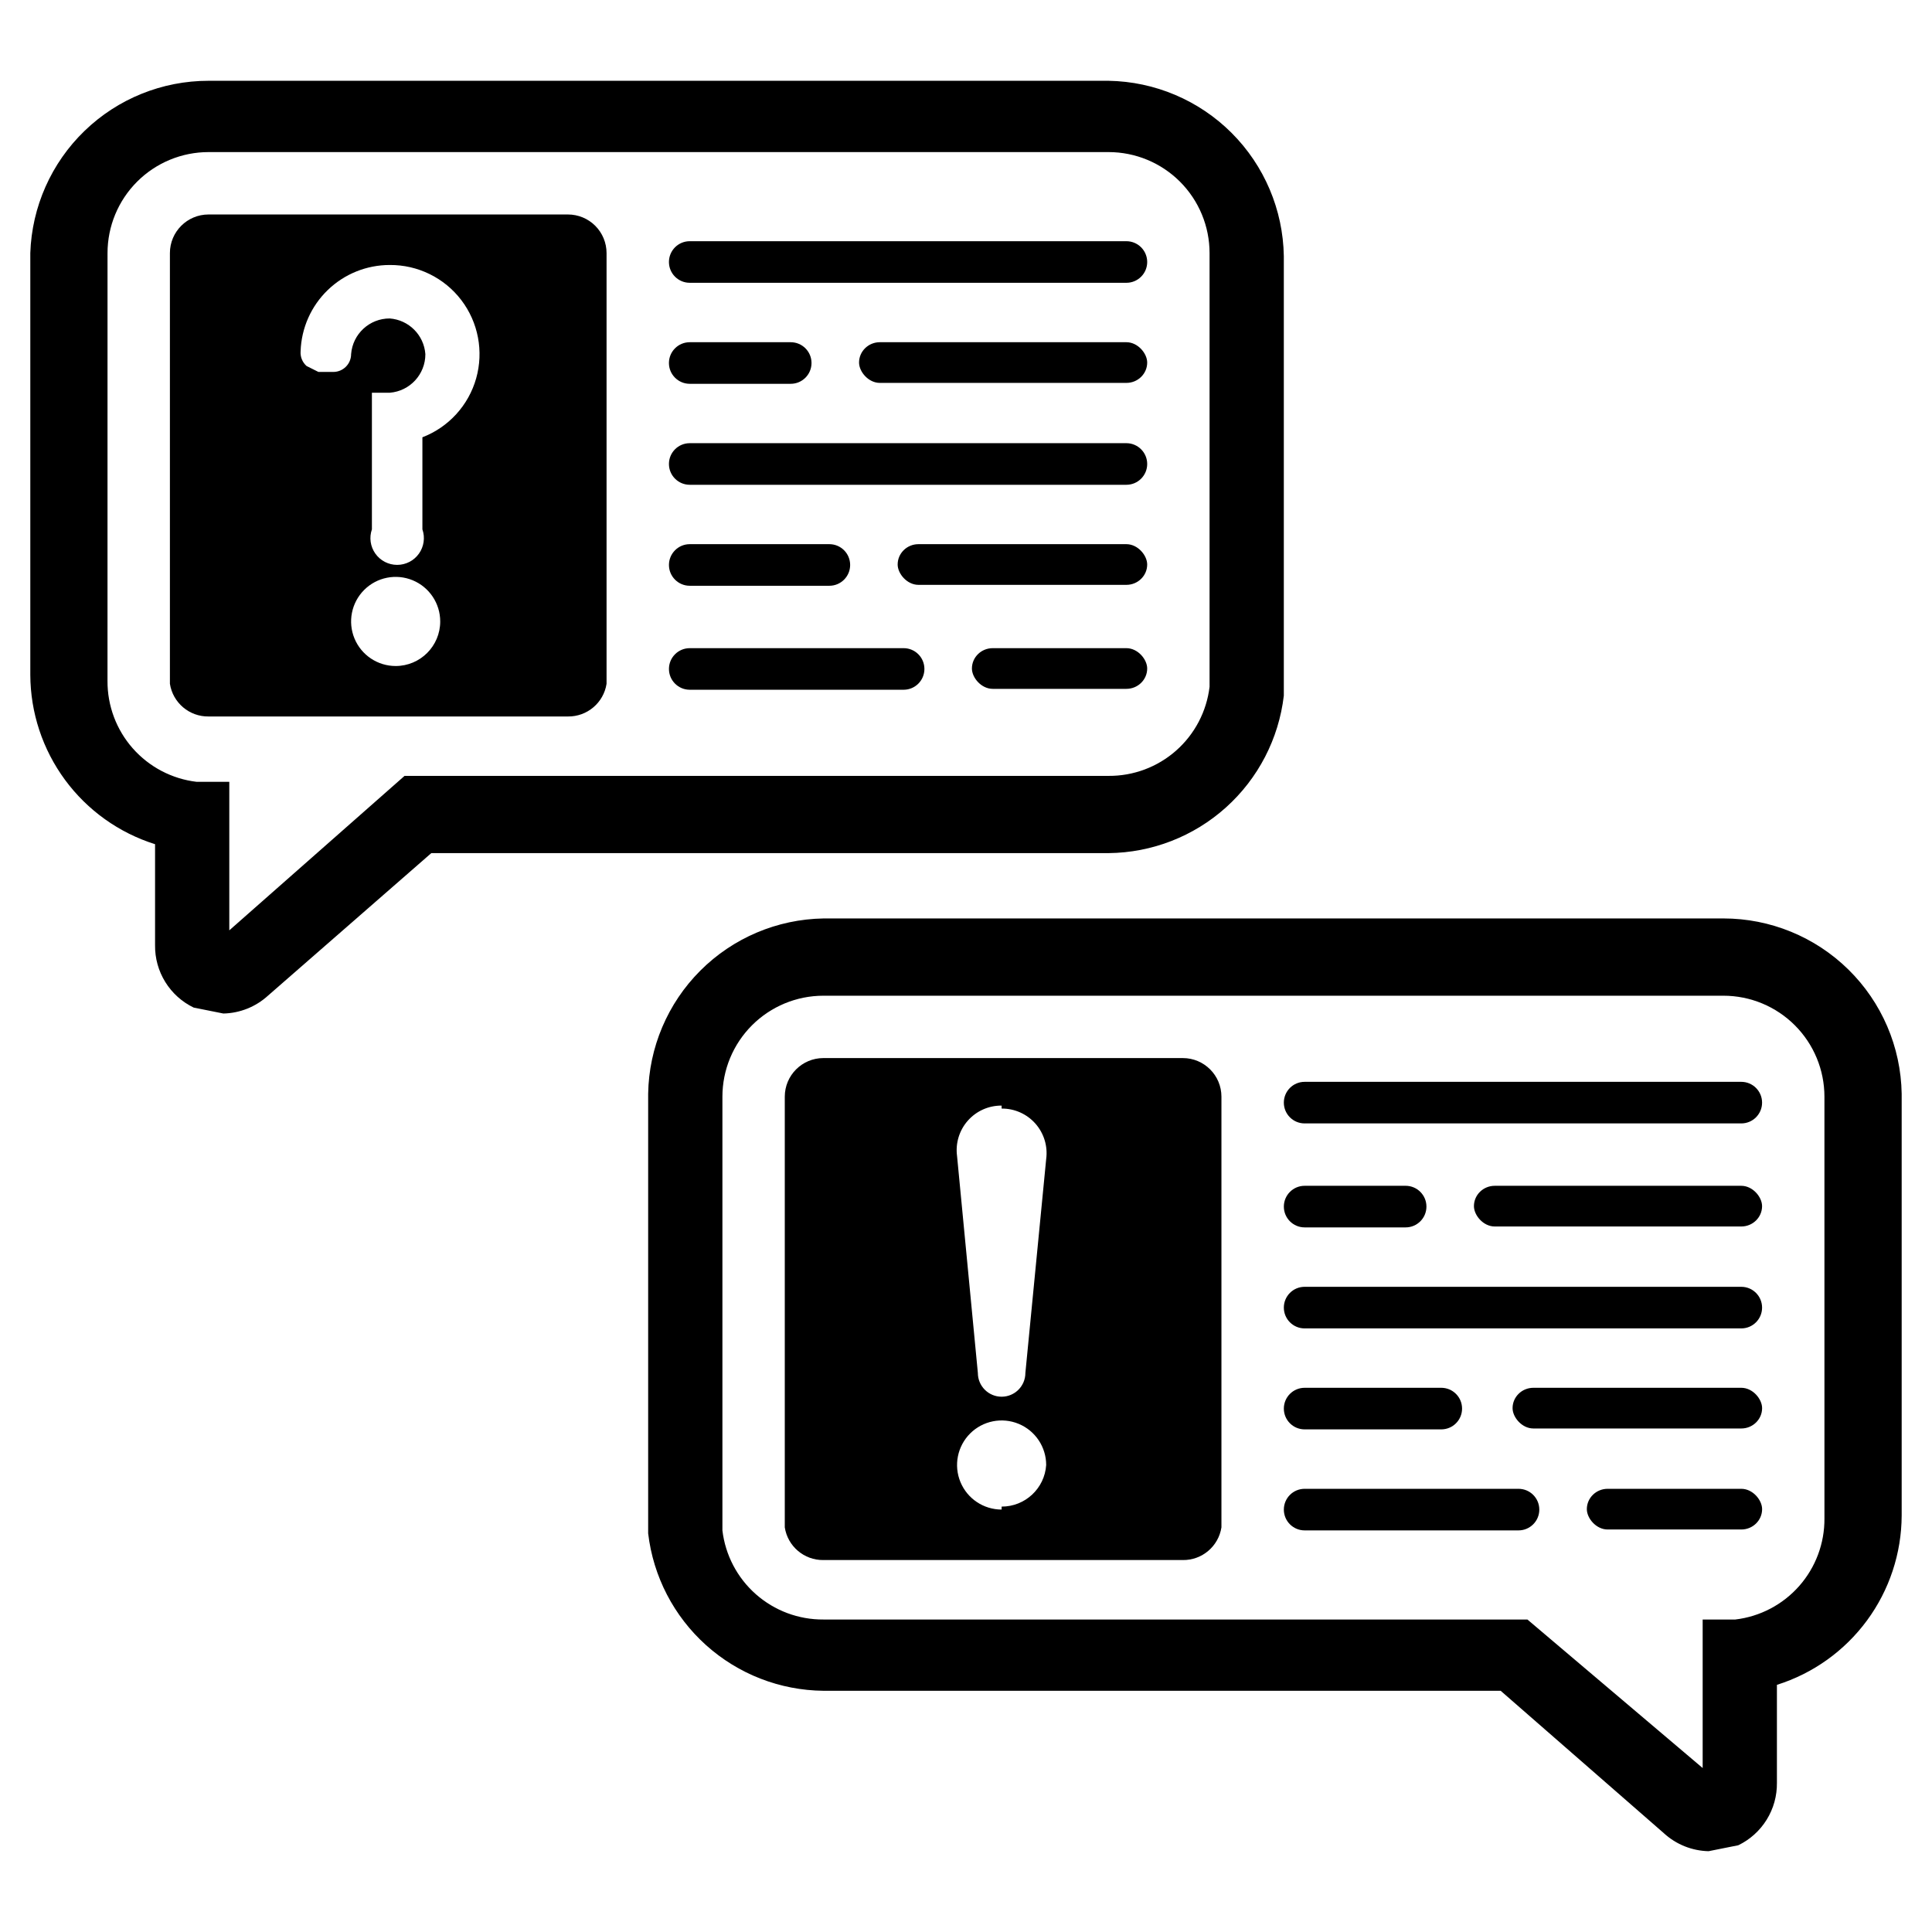
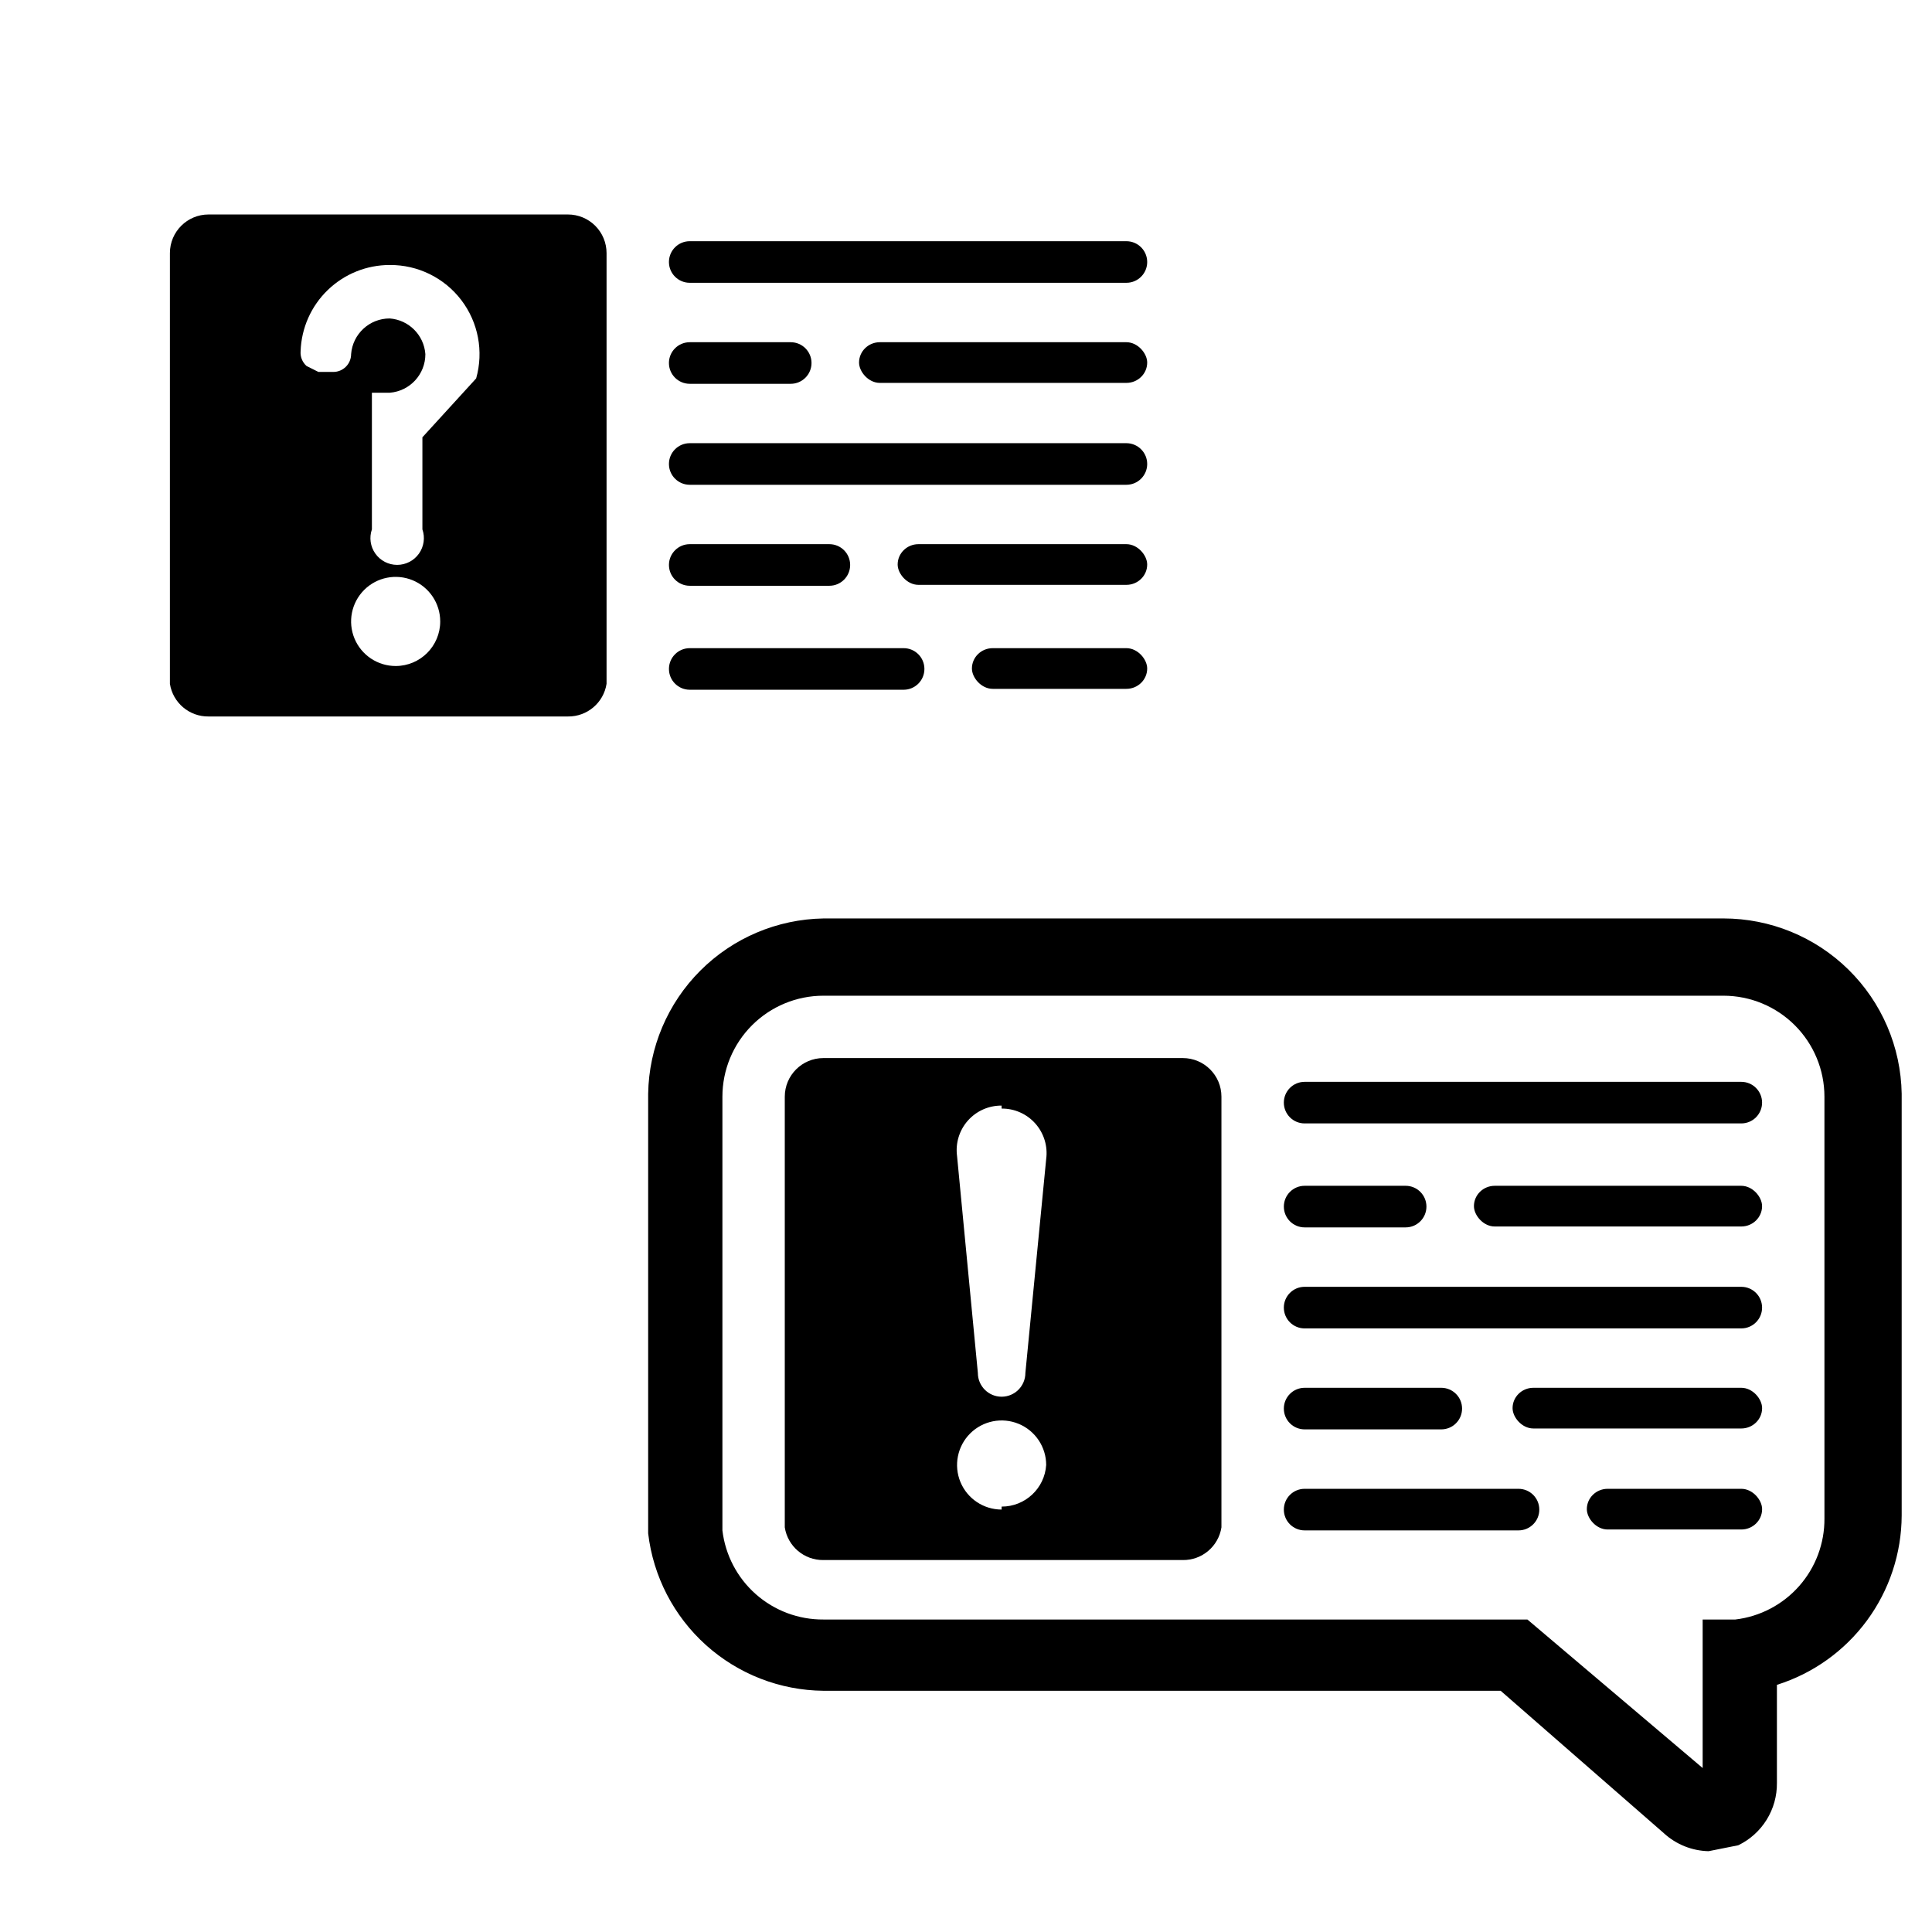
<svg xmlns="http://www.w3.org/2000/svg" fill="#000000" width="800px" height="800px" version="1.1" viewBox="144 144 512 512">
  <g>
    <path d="m600.73 387.4h-238.52c-12.254 0.203-23.949 5.16-32.617 13.828-8.664 8.668-13.625 20.363-13.824 32.617v116.51c1.34 11.414 6.793 21.945 15.344 29.629 8.551 7.68 19.605 11.977 31.098 12.09h179.48l43.297 37.785v0.004c3.234 2.949 7.43 4.625 11.809 4.723l7.871-1.574c3.102-1.5 5.711-3.848 7.523-6.777 1.812-2.926 2.754-6.312 2.711-9.754v-25.98c9.555-3.004 17.91-8.973 23.855-17.039 5.941-8.062 9.168-17.812 9.207-27.828v-111.79c-0.207-12.391-5.273-24.203-14.109-32.891s-20.734-13.555-33.125-13.555zm26.766 159.02c0.047 6.586-2.34 12.957-6.695 17.895-4.356 4.938-10.383 8.098-16.922 8.871h-8.656v39.359l-46.445-39.359h-186.57c-6.582 0.047-12.953-2.34-17.891-6.695-4.941-4.356-8.098-10.383-8.871-16.922v-114.93c0-7.102 2.82-13.906 7.84-18.926 5.016-5.019 11.824-7.84 18.922-7.84h238.52c7.098 0 13.906 2.82 18.926 7.84 5.019 5.019 7.84 11.824 7.84 18.926z" />
    <path d="m457.46 424.4h-95.254c-5.648 0-10.23 4.582-10.23 10.234v114.14c0.781 5.027 5.141 8.719 10.23 8.656h95.254c5.09 0.062 9.449-3.629 10.234-8.656v-114.14c0-5.652-4.582-10.234-10.234-10.234zm-48.02 13.383c3.426-0.031 6.695 1.426 8.961 3.996 2.266 2.566 3.305 5.992 2.848 9.387l-5.512 56.676c0 3.481-2.82 6.301-6.297 6.301-3.477 0-6.297-2.82-6.297-6.301l-5.512-57.465c-0.457-3.394 0.582-6.82 2.848-9.387 2.266-2.566 5.535-4.027 8.961-3.996zm0 106.27v-0.004c-4.777 0-9.082-2.875-10.91-7.289-1.828-4.41-0.816-9.488 2.559-12.867 3.379-3.375 8.457-4.387 12.871-2.559 4.41 1.828 7.289 6.133 7.289 10.91-0.414 6.211-5.582 11.031-11.809 11.02z" />
    <path d="m610.97 490.53c0 3.043-2.469 5.512-5.512 5.512h-115.72c-3.043 0-5.508-2.469-5.508-5.512 0-3.043 2.465-5.512 5.508-5.512h115.72c3.043 0 5.512 2.469 5.512 5.512z" />
    <path d="m610.97 436.21c0 3.043-2.469 5.508-5.512 5.508h-115.72c-3.043 0-5.508-2.465-5.508-5.508 0-3.043 2.465-5.512 5.508-5.512h115.72c3.043 0 5.512 2.469 5.512 5.512z" />
    <path d="m489.74 511.78h36.211c3.047 0 5.512 2.469 5.512 5.512s-2.465 5.508-5.512 5.508h-36.211c-3.043 0-5.508-2.465-5.508-5.508s2.465-5.512 5.508-5.512z" />
    <path d="m550.36 511.78h55.105c3.043 0 5.512 2.977 5.512 5.391 0 2.977-2.469 5.391-5.512 5.391h-55.105c-3.043 0-5.512-2.977-5.512-5.391 0-2.977 2.469-5.391 5.512-5.391z" />
    <path d="m489.74 538.55h56.68c3.043 0 5.512 2.465 5.512 5.508 0 3.047-2.469 5.512-5.512 5.512h-56.68c-3.043 0-5.508-2.465-5.508-5.512 0-3.043 2.465-5.508 5.508-5.508z" />
    <path d="m570.04 538.55h35.426c3.043 0 5.512 2.977 5.512 5.391 0 2.977-2.469 5.391-5.512 5.391h-35.426c-3.043 0-5.512-2.977-5.512-5.391 0-2.977 2.469-5.391 5.512-5.391z" />
    <path d="m522.02 463.76c0-3.043-2.469-5.512-5.512-5.512h-26.766c-3.043 0-5.508 2.469-5.508 5.512s2.465 5.512 5.508 5.512h26.766c3.043 0 5.512-2.469 5.512-5.512z" />
    <path d="m540.12 458.25h65.336c3.043 0 5.512 2.977 5.512 5.391 0 2.977-2.469 5.391-5.512 5.391h-65.336c-3.043 0-5.512-2.977-5.512-5.391 0-2.977 2.469-5.391 5.512-5.391z" />
-     <path d="m294.51 200.84h-95.25c-5.652 0-10.234 4.582-10.234 10.234v114.14c0.785 5.031 5.144 8.719 10.234 8.66h95.25c5.09 0.059 9.453-3.629 10.234-8.66v-114.14c0-2.715-1.078-5.316-2.996-7.238-1.918-1.918-4.523-2.996-7.238-2.996zm-45.656 119.66c-4.777 0-9.082-2.879-10.91-7.289-1.828-4.414-0.816-9.492 2.562-12.871 3.375-3.375 8.453-4.387 12.867-2.559 4.41 1.828 7.289 6.133 7.289 10.91 0 6.519-5.285 11.809-11.809 11.809zm7.086-60.613v24.402c0.754 2.164 0.41 4.562-0.918 6.434-1.328 1.867-3.481 2.977-5.773 2.977s-4.445-1.109-5.773-2.977c-1.332-1.871-1.672-4.269-0.918-6.434v-36.211h4.723c5.344-0.414 9.461-4.879 9.445-10.234-0.375-5.055-4.391-9.07-9.445-9.449-5.359-0.016-9.82 4.106-10.234 9.449 0 2.609-2.113 4.723-4.723 4.723h-3.938l-3.148-1.574c-1.117-0.992-1.699-2.449-1.574-3.938 0.207-6.125 2.785-11.934 7.191-16.191 4.406-4.262 10.297-6.641 16.426-6.637 7.434-0.059 14.461 3.391 18.969 9.301 4.504 5.914 5.961 13.605 3.934 20.758s-7.305 12.93-14.242 15.598z" />
-     <path d="m152.03 211.07v111.78c0.039 10.02 3.262 19.766 9.207 27.832 5.941 8.066 14.297 14.035 23.855 17.039v26.766c-0.043 3.441 0.895 6.828 2.707 9.754 1.812 2.93 4.422 5.281 7.523 6.777l7.871 1.574h0.004c4.375-0.094 8.57-1.773 11.809-4.723l43.293-37.785h179.48c11.492-0.113 22.547-4.414 31.098-12.094 8.551-7.68 14.008-18.215 15.348-29.629v-116.51c-0.203-12.254-5.164-23.949-13.828-32.617-8.668-8.664-20.363-13.625-32.617-13.824h-238.52c-12.258-0.008-24.039 4.75-32.852 13.27-8.816 8.52-13.973 20.133-14.379 32.387zm20.465 0c0-7.098 2.82-13.906 7.84-18.926 5.019-5.019 11.828-7.84 18.926-7.84h238.52c7.098 0 13.906 2.82 18.926 7.84 5.019 5.019 7.84 11.828 7.84 18.926v114.93c-0.777 6.543-3.934 12.566-8.871 16.922-4.938 4.359-11.309 6.742-17.895 6.695h-186.57l-46.445 40.934v-39.359h-8.66c-6.539-0.773-12.562-3.934-16.922-8.871-4.356-4.938-6.738-11.309-6.695-17.895z" />
+     <path d="m294.51 200.84h-95.25c-5.652 0-10.234 4.582-10.234 10.234v114.14c0.785 5.031 5.144 8.719 10.234 8.66h95.25c5.09 0.059 9.453-3.629 10.234-8.66v-114.14c0-2.715-1.078-5.316-2.996-7.238-1.918-1.918-4.523-2.996-7.238-2.996zm-45.656 119.66c-4.777 0-9.082-2.879-10.91-7.289-1.828-4.414-0.816-9.492 2.562-12.871 3.375-3.375 8.453-4.387 12.867-2.559 4.41 1.828 7.289 6.133 7.289 10.91 0 6.519-5.285 11.809-11.809 11.809zm7.086-60.613v24.402c0.754 2.164 0.41 4.562-0.918 6.434-1.328 1.867-3.481 2.977-5.773 2.977s-4.445-1.109-5.773-2.977c-1.332-1.871-1.672-4.269-0.918-6.434v-36.211h4.723c5.344-0.414 9.461-4.879 9.445-10.234-0.375-5.055-4.391-9.07-9.445-9.449-5.359-0.016-9.82 4.106-10.234 9.449 0 2.609-2.113 4.723-4.723 4.723h-3.938l-3.148-1.574c-1.117-0.992-1.699-2.449-1.574-3.938 0.207-6.125 2.785-11.934 7.191-16.191 4.406-4.262 10.297-6.641 16.426-6.637 7.434-0.059 14.461 3.391 18.969 9.301 4.504 5.914 5.961 13.605 3.934 20.758z" />
    <path d="m448.02 266.96c0 3.043-2.469 5.512-5.512 5.512h-115.72c-3.043 0-5.512-2.469-5.512-5.512 0-3.043 2.469-5.512 5.512-5.512h115.72c1.461 0 2.863 0.582 3.894 1.617 1.035 1.031 1.617 2.434 1.617 3.894z" />
    <path d="m448.02 213.43c0 3.047-2.469 5.512-5.512 5.512h-115.72c-3.043 0-5.512-2.465-5.512-5.512 0-3.043 2.469-5.508 5.512-5.508h115.72c1.461 0 2.863 0.578 3.894 1.613 1.035 1.035 1.617 2.434 1.617 3.894z" />
    <path d="m326.79 288.21h37c3.043 0 5.508 2.469 5.508 5.512 0 3.043-2.465 5.512-5.508 5.512h-37c-3.043 0-5.512-2.469-5.512-5.512 0-3.043 2.469-5.512 5.512-5.512z" />
    <path d="m387.4 288.21h55.105c3.043 0 5.512 2.977 5.512 5.391 0 2.977-2.469 5.391-5.512 5.391h-55.105c-3.043 0-5.512-2.977-5.512-5.391 0-2.977 2.469-5.391 5.512-5.391z" />
    <path d="m326.79 315.77h56.68c3.043 0 5.508 2.465 5.508 5.508 0 3.043-2.465 5.512-5.508 5.512h-56.68c-3.043 0-5.512-2.469-5.512-5.512 0-3.043 2.469-5.508 5.512-5.508z" />
    <path d="m407.08 315.77h35.426c3.043 0 5.512 2.977 5.512 5.391 0 2.977-2.469 5.391-5.512 5.391h-35.426c-3.043 0-5.512-2.977-5.512-5.391 0-2.977 2.469-5.391 5.512-5.391z" />
    <path d="m359.06 240.2c0-3.043-2.465-5.508-5.508-5.508h-26.766c-3.043 0-5.512 2.465-5.512 5.508 0 3.043 2.469 5.512 5.512 5.512h26.766c3.043 0 5.508-2.469 5.508-5.512z" />
    <path d="m377.17 234.69h65.336c3.043 0 5.512 2.977 5.512 5.391 0 2.977-2.469 5.391-5.512 5.391h-65.336c-3.043 0-5.512-2.977-5.512-5.391 0-2.977 2.469-5.391 5.512-5.391z" />
  </g>
</svg>